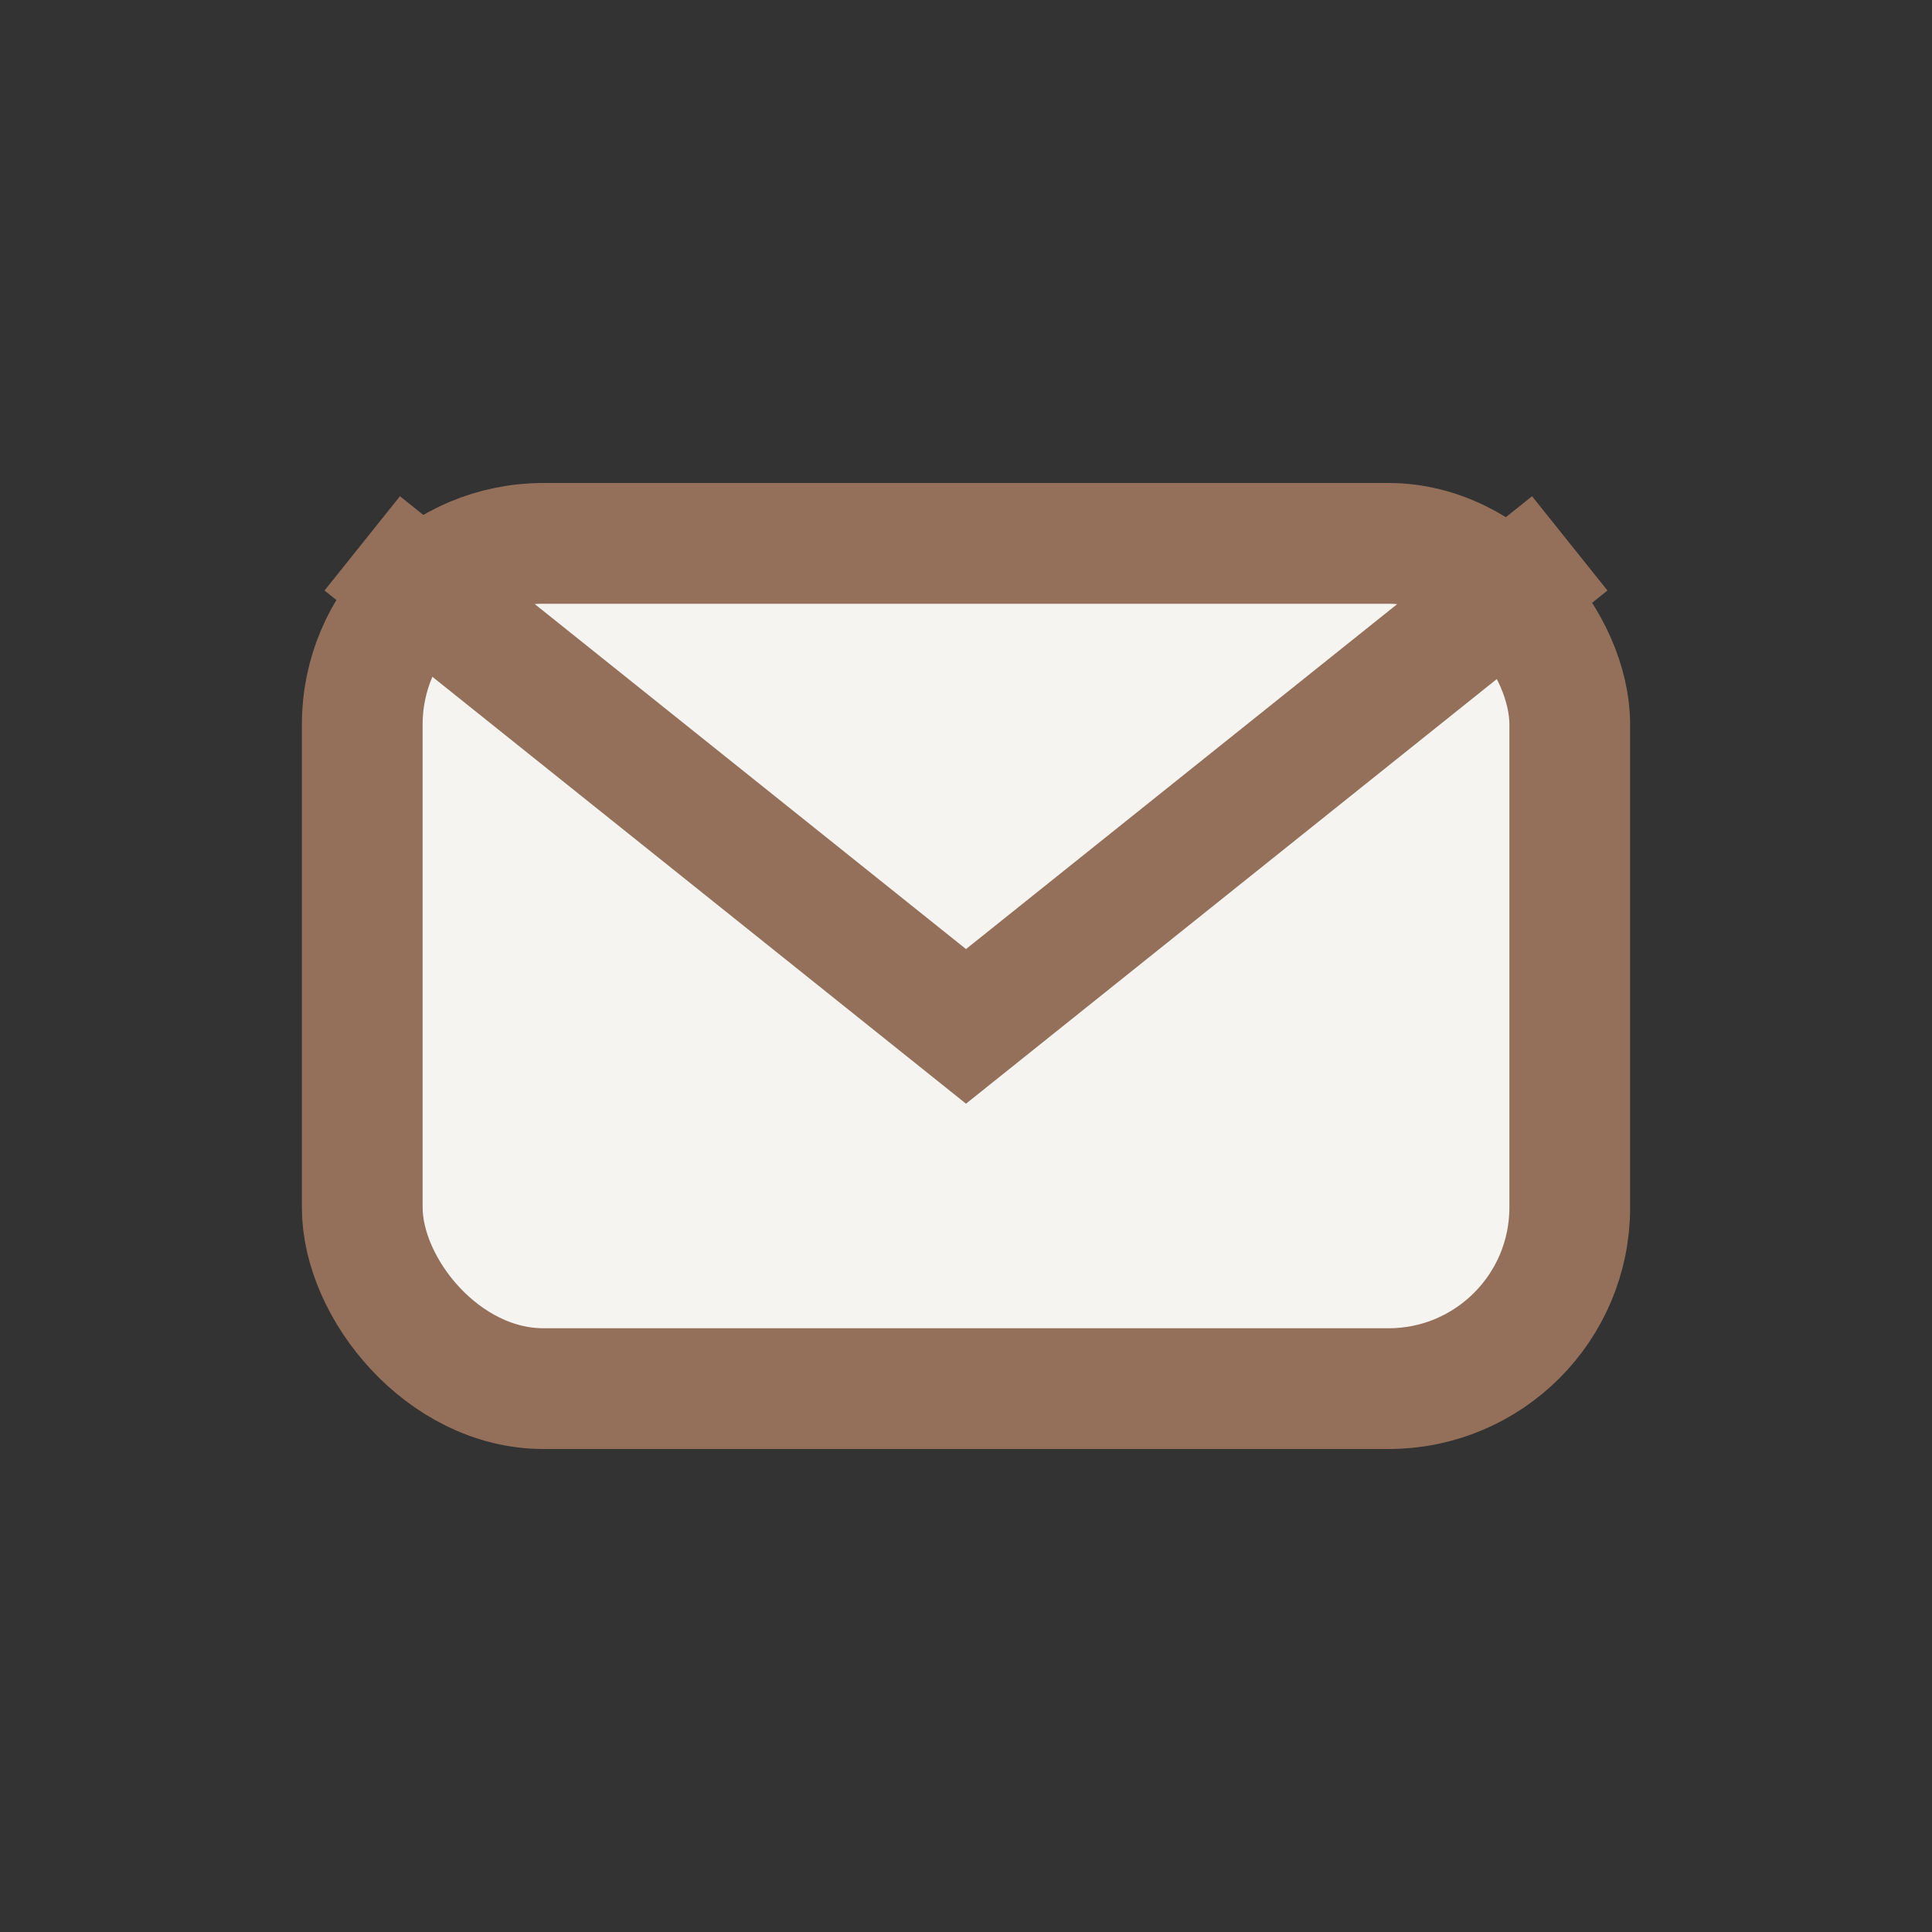
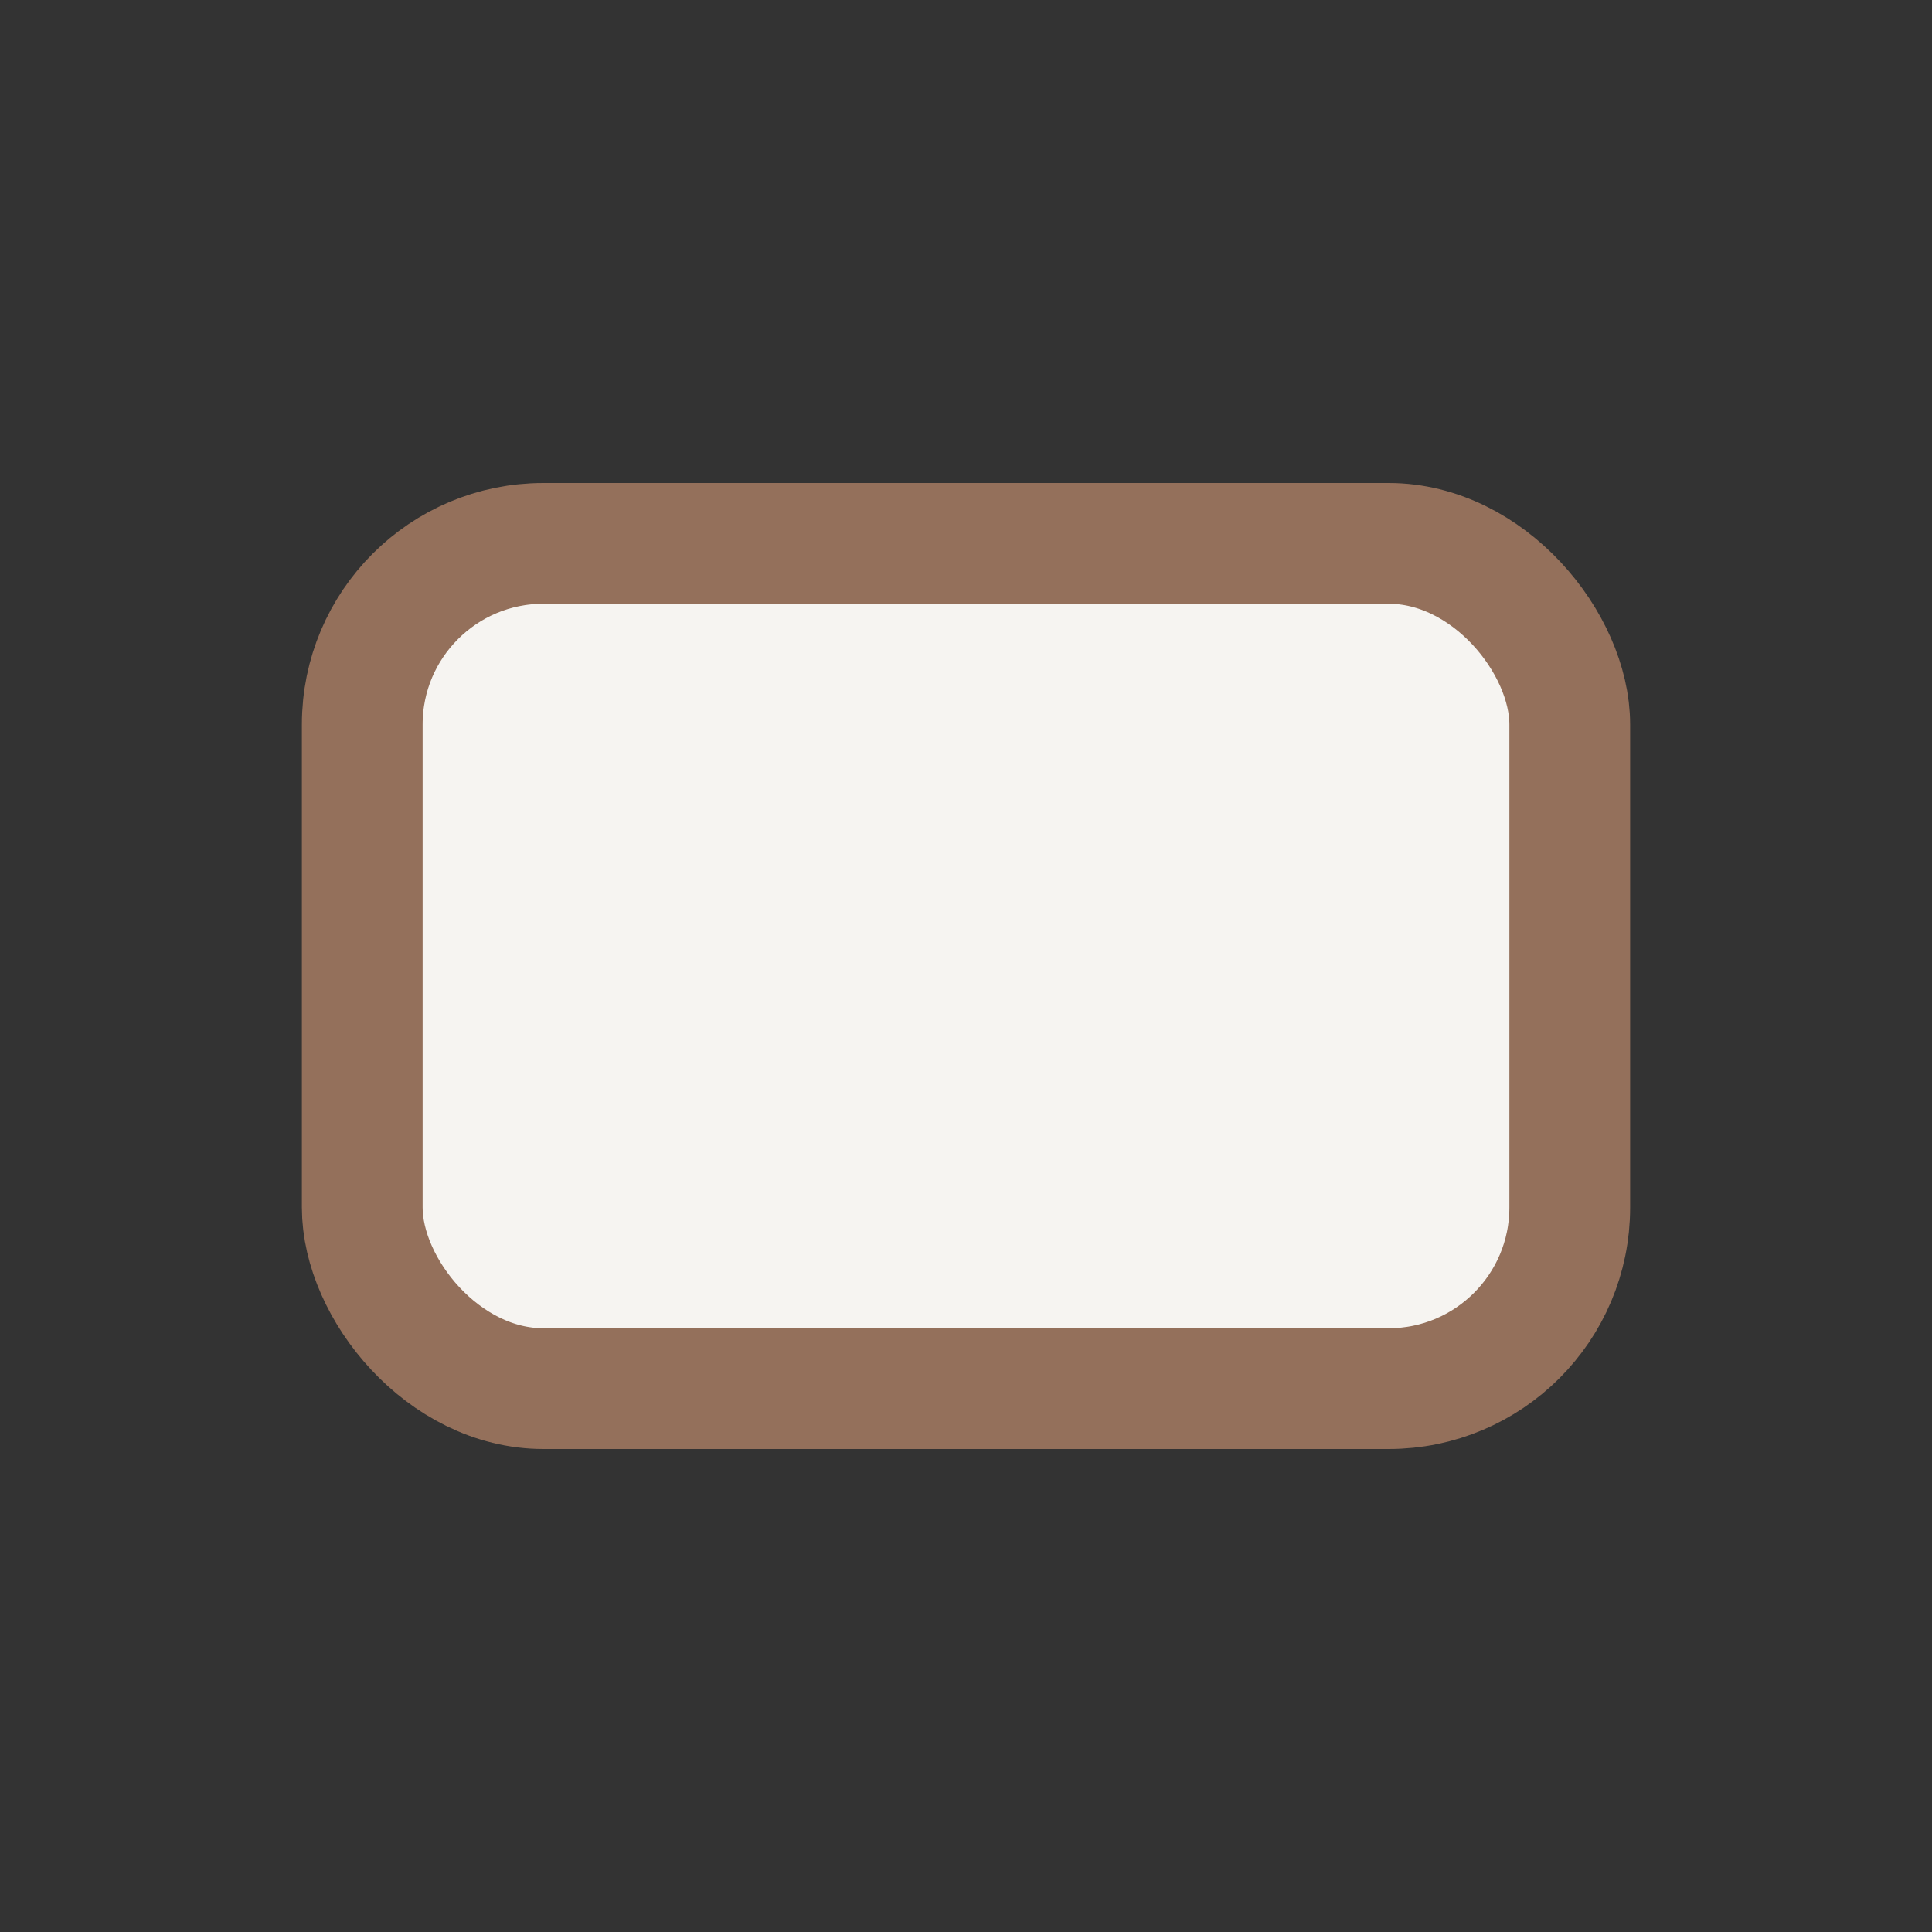
<svg xmlns="http://www.w3.org/2000/svg" width="32" height="32" viewBox="0 0 32 32">
  <rect x="0" y="0" width="32" height="32" fill="#333333" stroke="none" />
  <rect x="6" y="9" width="20" height="14" rx="3" fill="#F6F4F1" stroke="#94705B" stroke-width="2" />
-   <path d="M6 9l10 8 10-8" fill="none" stroke="#94705B" stroke-width="2" />
</svg>